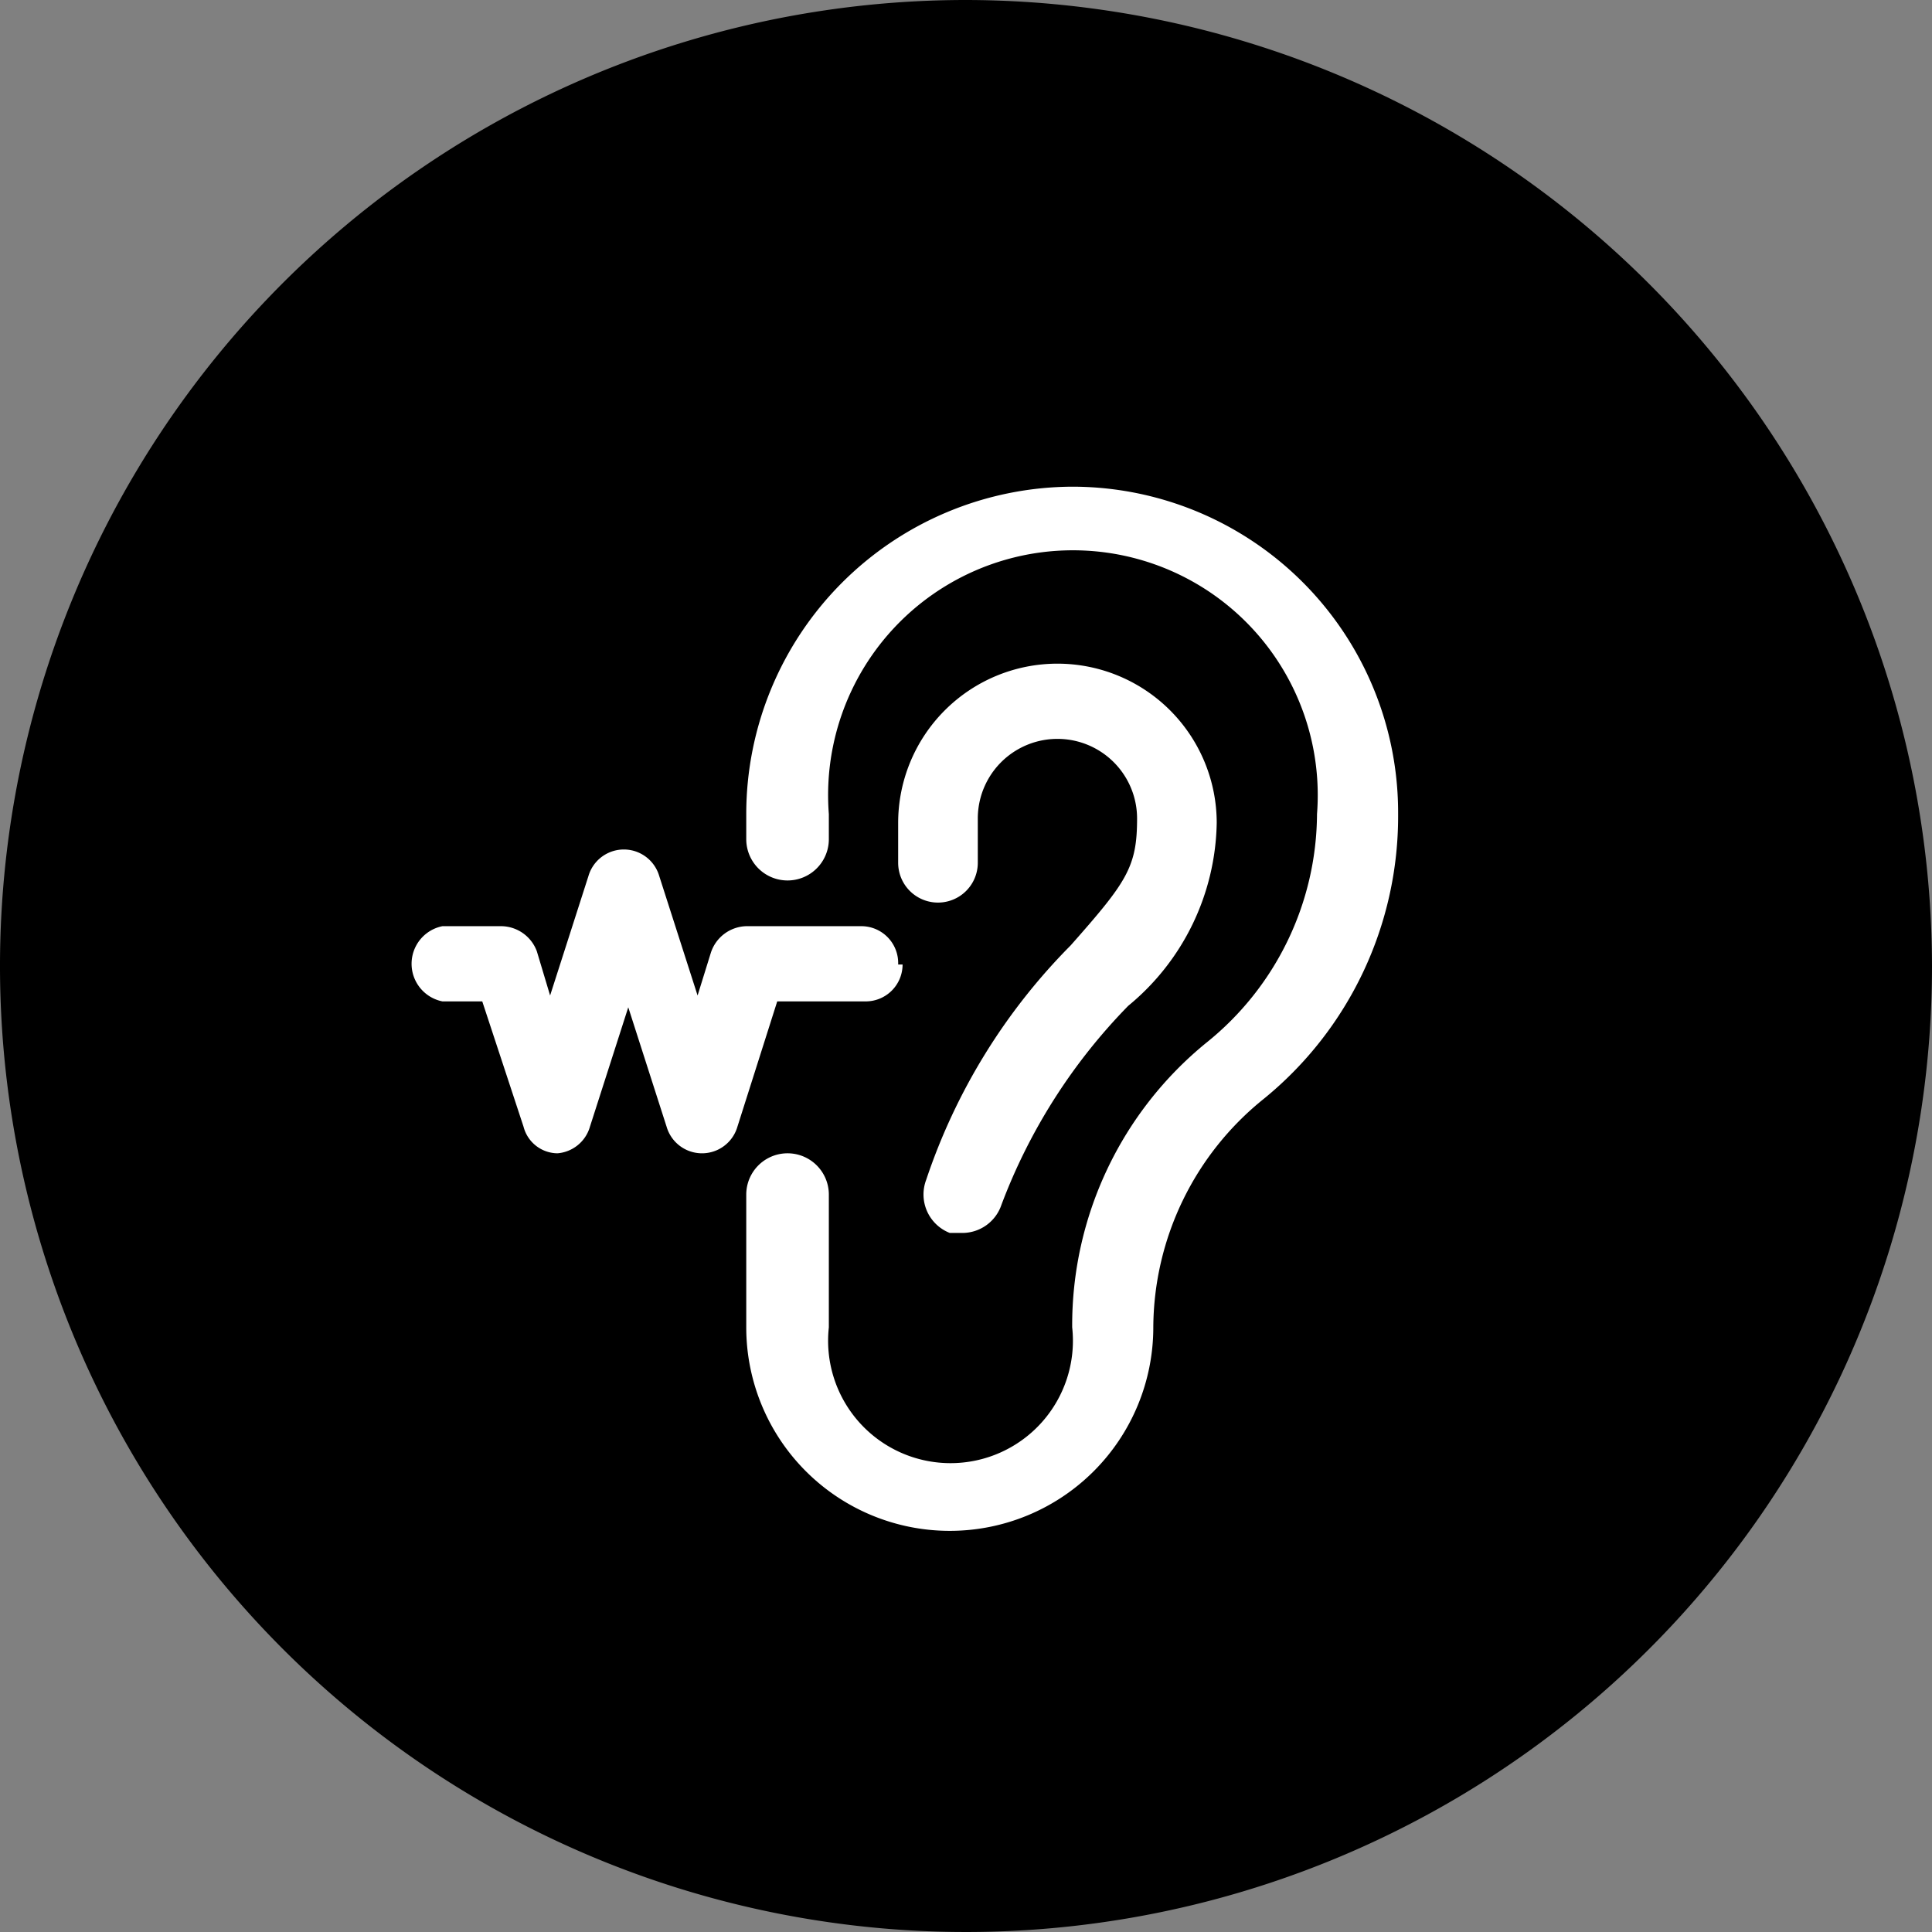
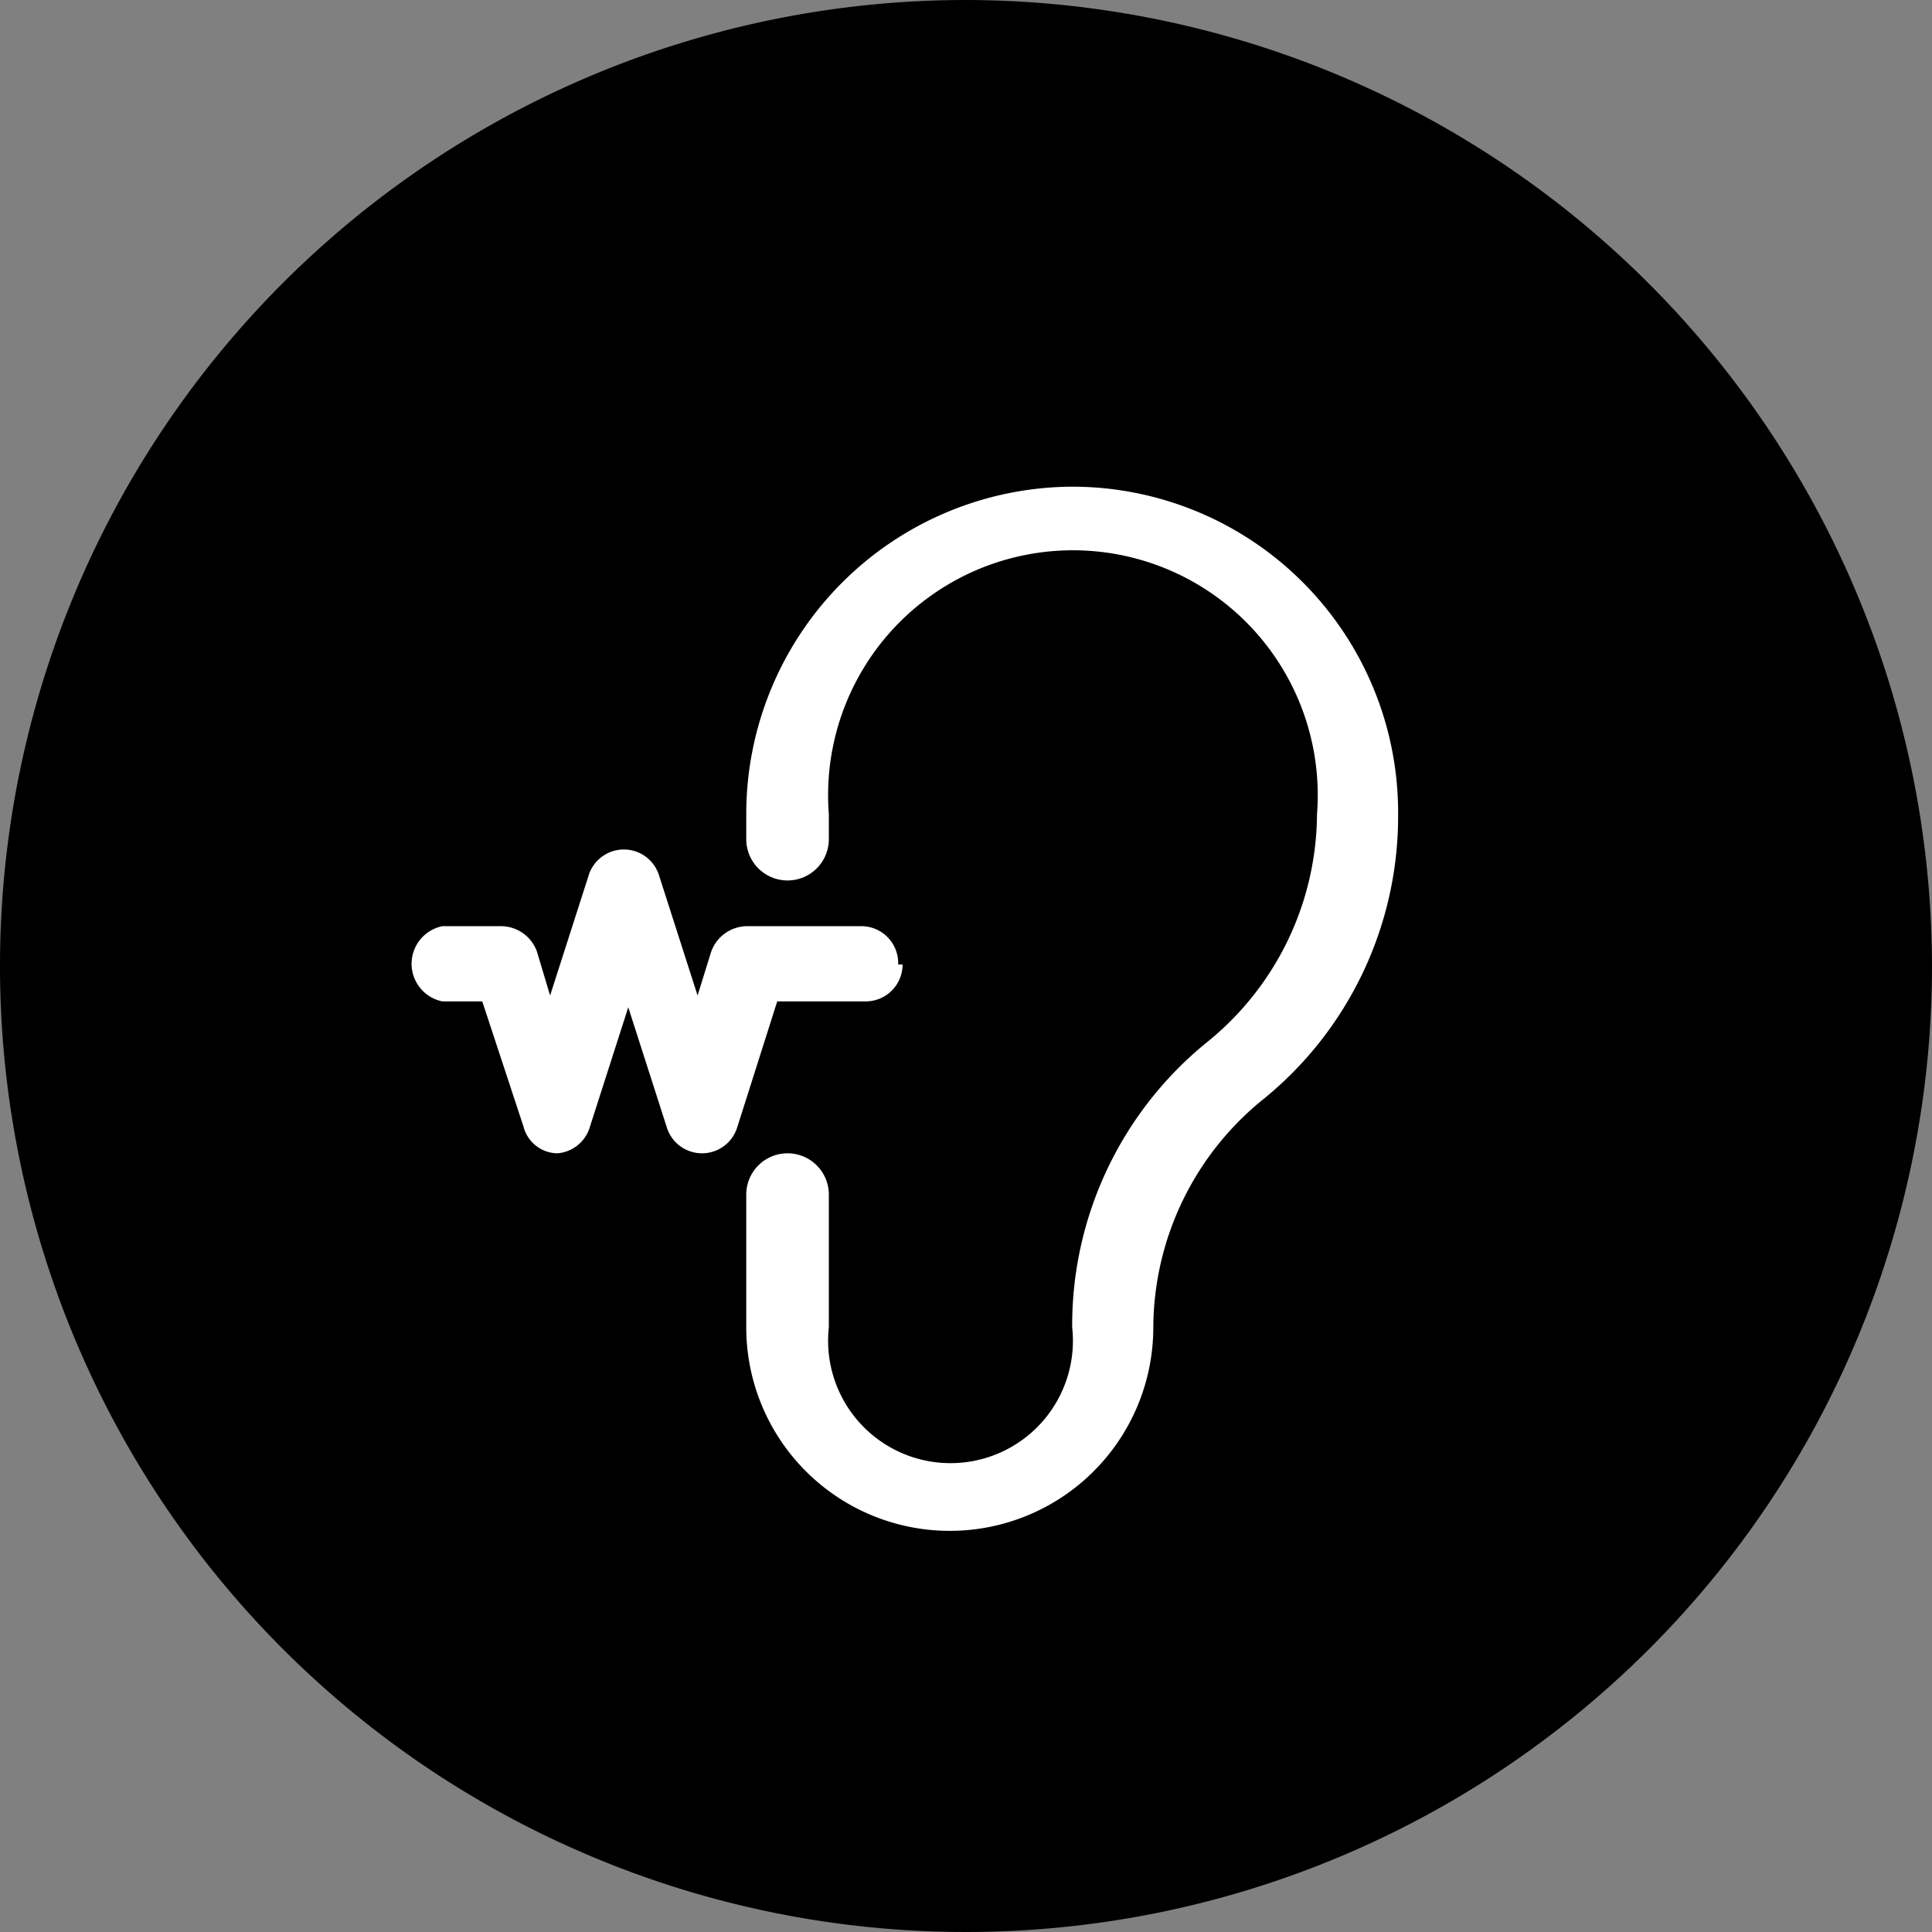
<svg xmlns="http://www.w3.org/2000/svg" viewBox="0 0 13.1 13.1">
  <rect x="0" y="0" width="13.1" height="13.1" fill="#808080" stroke="none" />
  <defs>
    <style>.cls-1{fill:#000;}.cls-2{fill:#fff;}</style>
  </defs>
  <g id="图层_2" data-name="图层 2">
    <g id="图层_1-2" data-name="图层 1">
      <g id="built-in-buzzer-tracker">
        <path class="cls-1" d="M6.55,0A6.55,6.55,0,1,0,13.1,6.55,6.56,6.56,0,0,0,6.55,0" />
        <path class="cls-2" d="M7.27,3.3A2.22,2.22,0,0,0,5.06,5.52v.17a.28.28,0,0,0,.56,0V5.52a1.66,1.66,0,1,1,3.31,0,2,2,0,0,1-.75,1.55A2.47,2.47,0,0,0,7.27,9,.83.83,0,1,1,5.62,9V8.1a.28.28,0,0,0-.56,0V9A1.38,1.38,0,1,0,7.82,9a2,2,0,0,1,.75-1.55,2.47,2.47,0,0,0,.91-1.93A2.21,2.21,0,0,0,7.27,3.3" />
-         <path class="cls-2" d="M6.28,8a.28.28,0,0,0,.16.36h.09a.28.28,0,0,0,.26-.19,3.88,3.88,0,0,1,.86-1.35,1.64,1.64,0,0,0,.6-1.24,1.08,1.08,0,1,0-2.16,0v.27a.27.27,0,1,0,.54,0V5.55a.54.54,0,1,1,1.08,0c0,.33-.07.43-.45.86A4.1,4.1,0,0,0,6.28,8" />
        <path class="cls-2" d="M6.09,6.54a.25.25,0,0,0-.25-.26H5.06a.26.26,0,0,0-.24.18l-.09.29-.26-.81a.25.25,0,0,0-.48,0l-.26.81-.09-.3a.26.26,0,0,0-.24-.17H3a.26.26,0,0,0,0,.51h.27l.28.85a.24.24,0,0,0,.23.18A.25.25,0,0,0,4,7.64l.26-.81.26.81a.25.25,0,0,0,.48,0l.27-.85h.6a.25.25,0,0,0,.25-.25" />
      </g>
    </g>
  </g>
</svg>